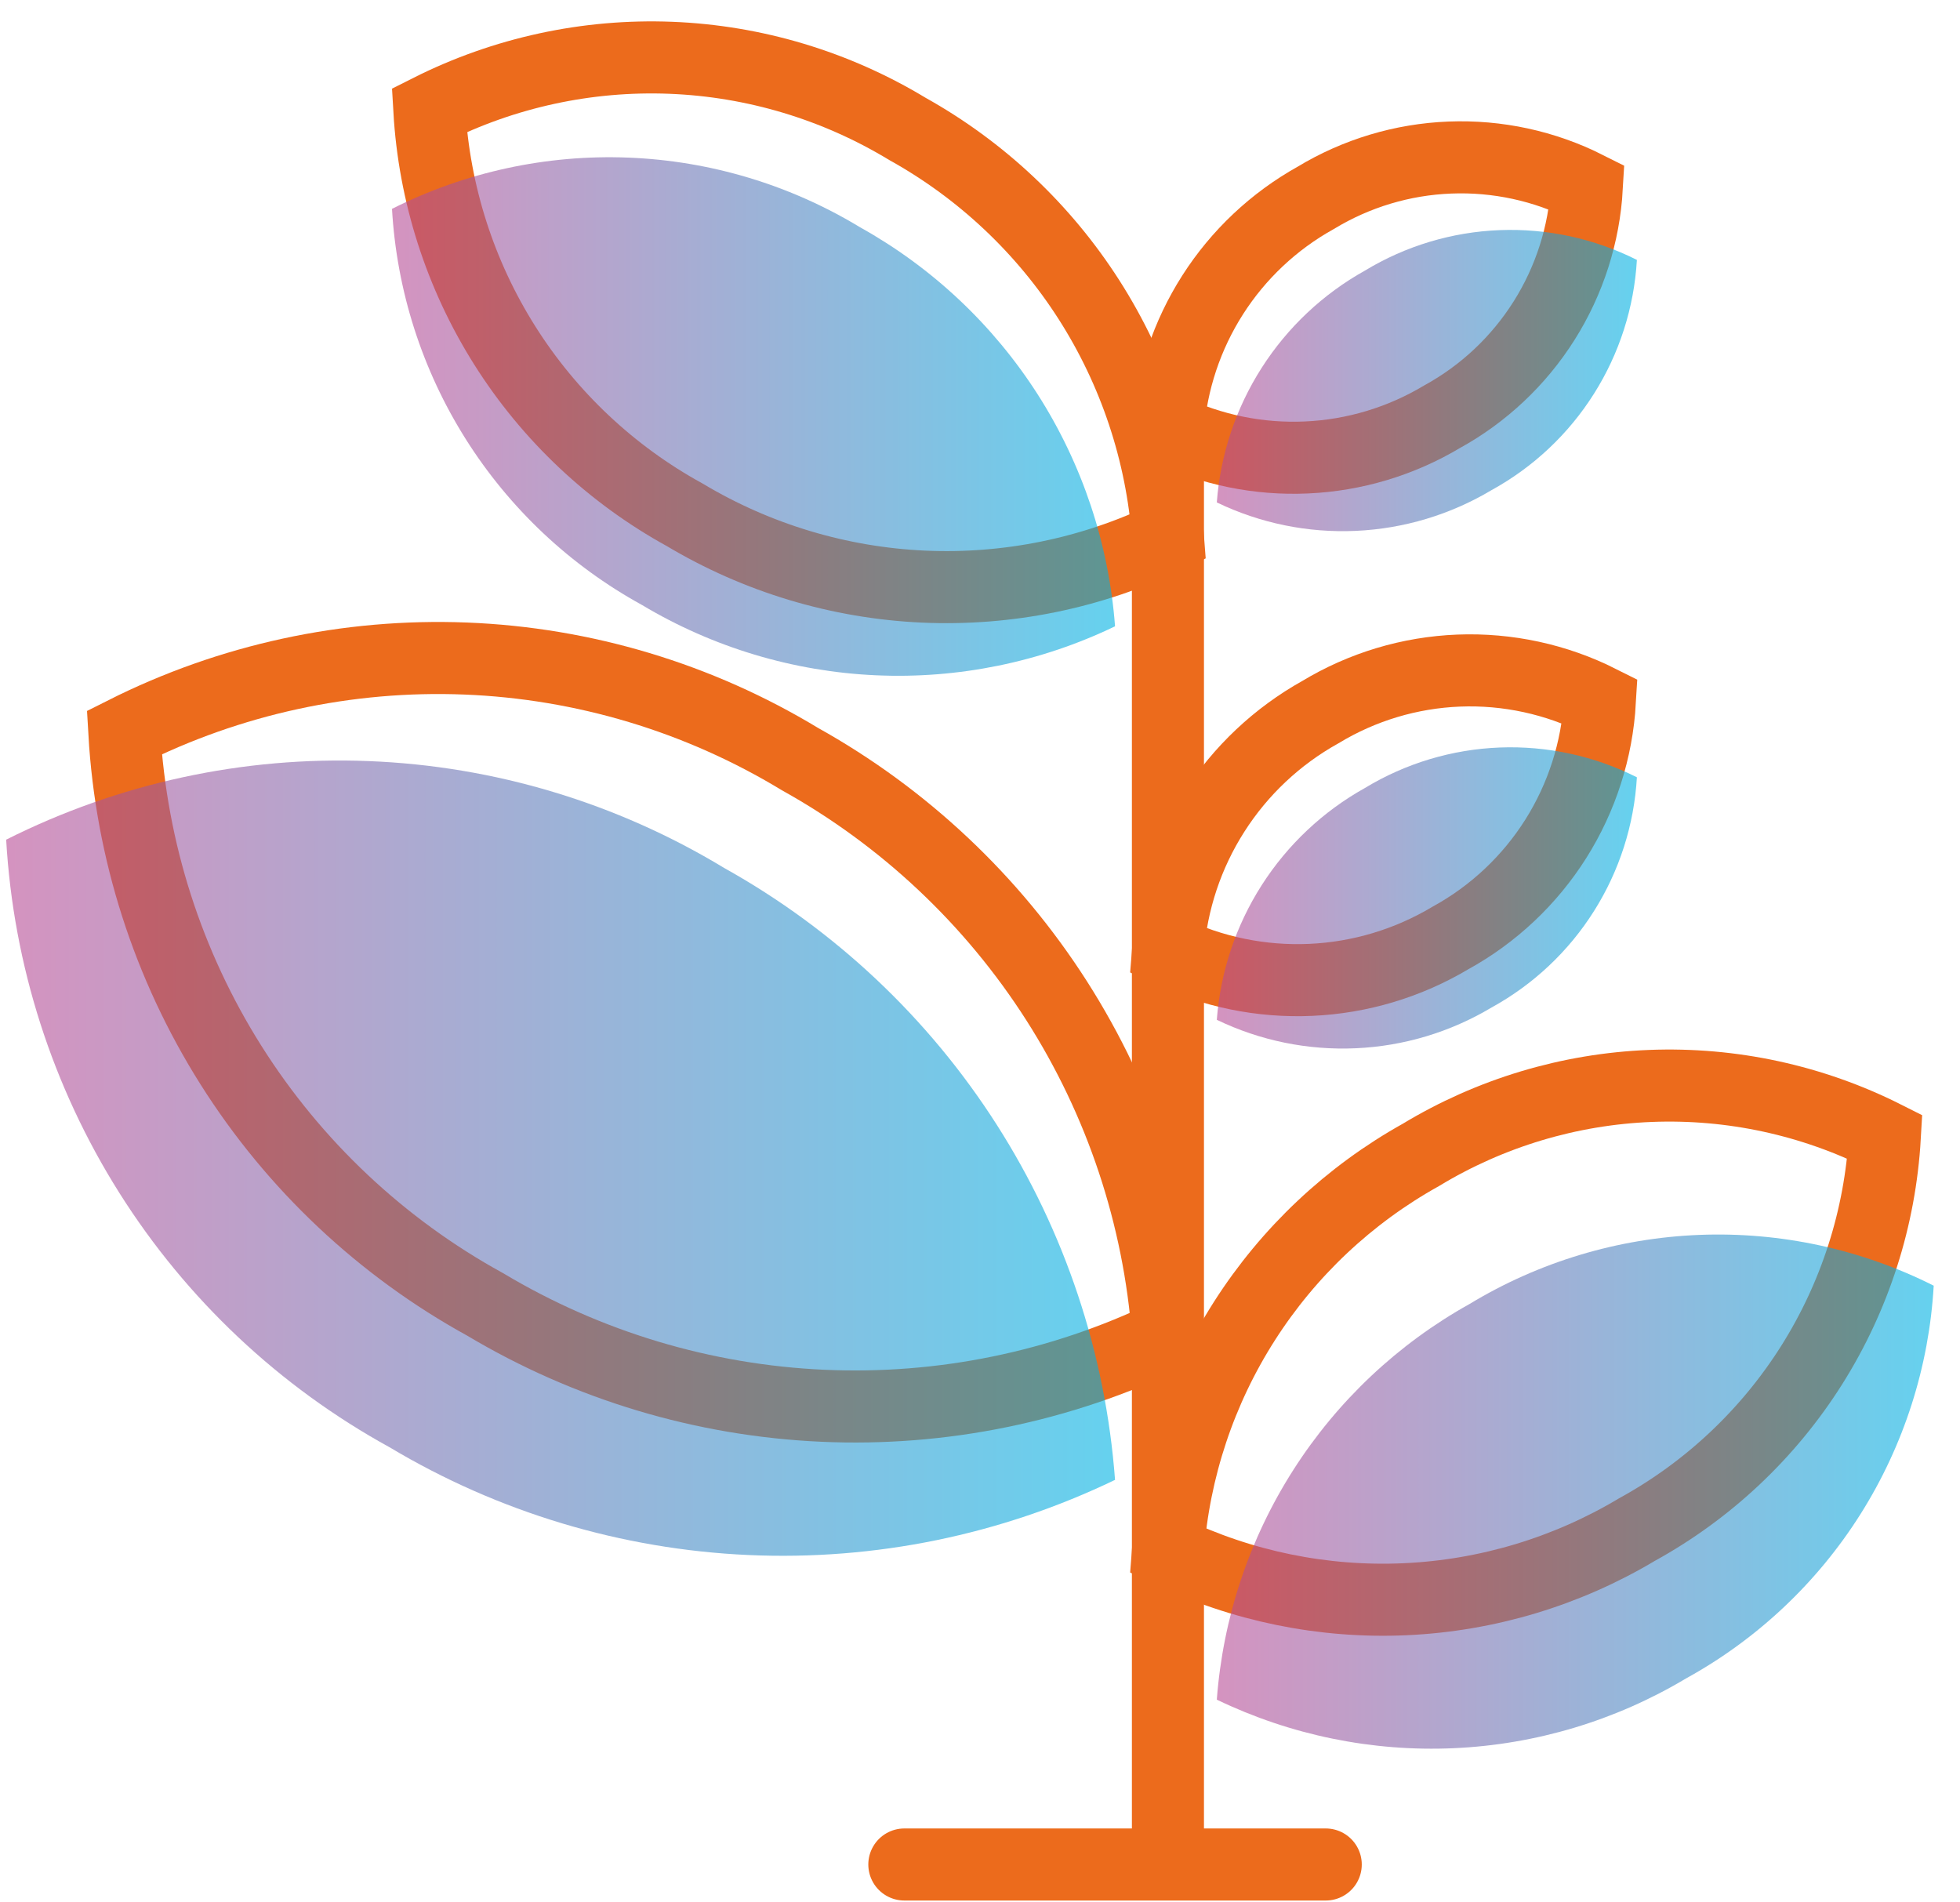
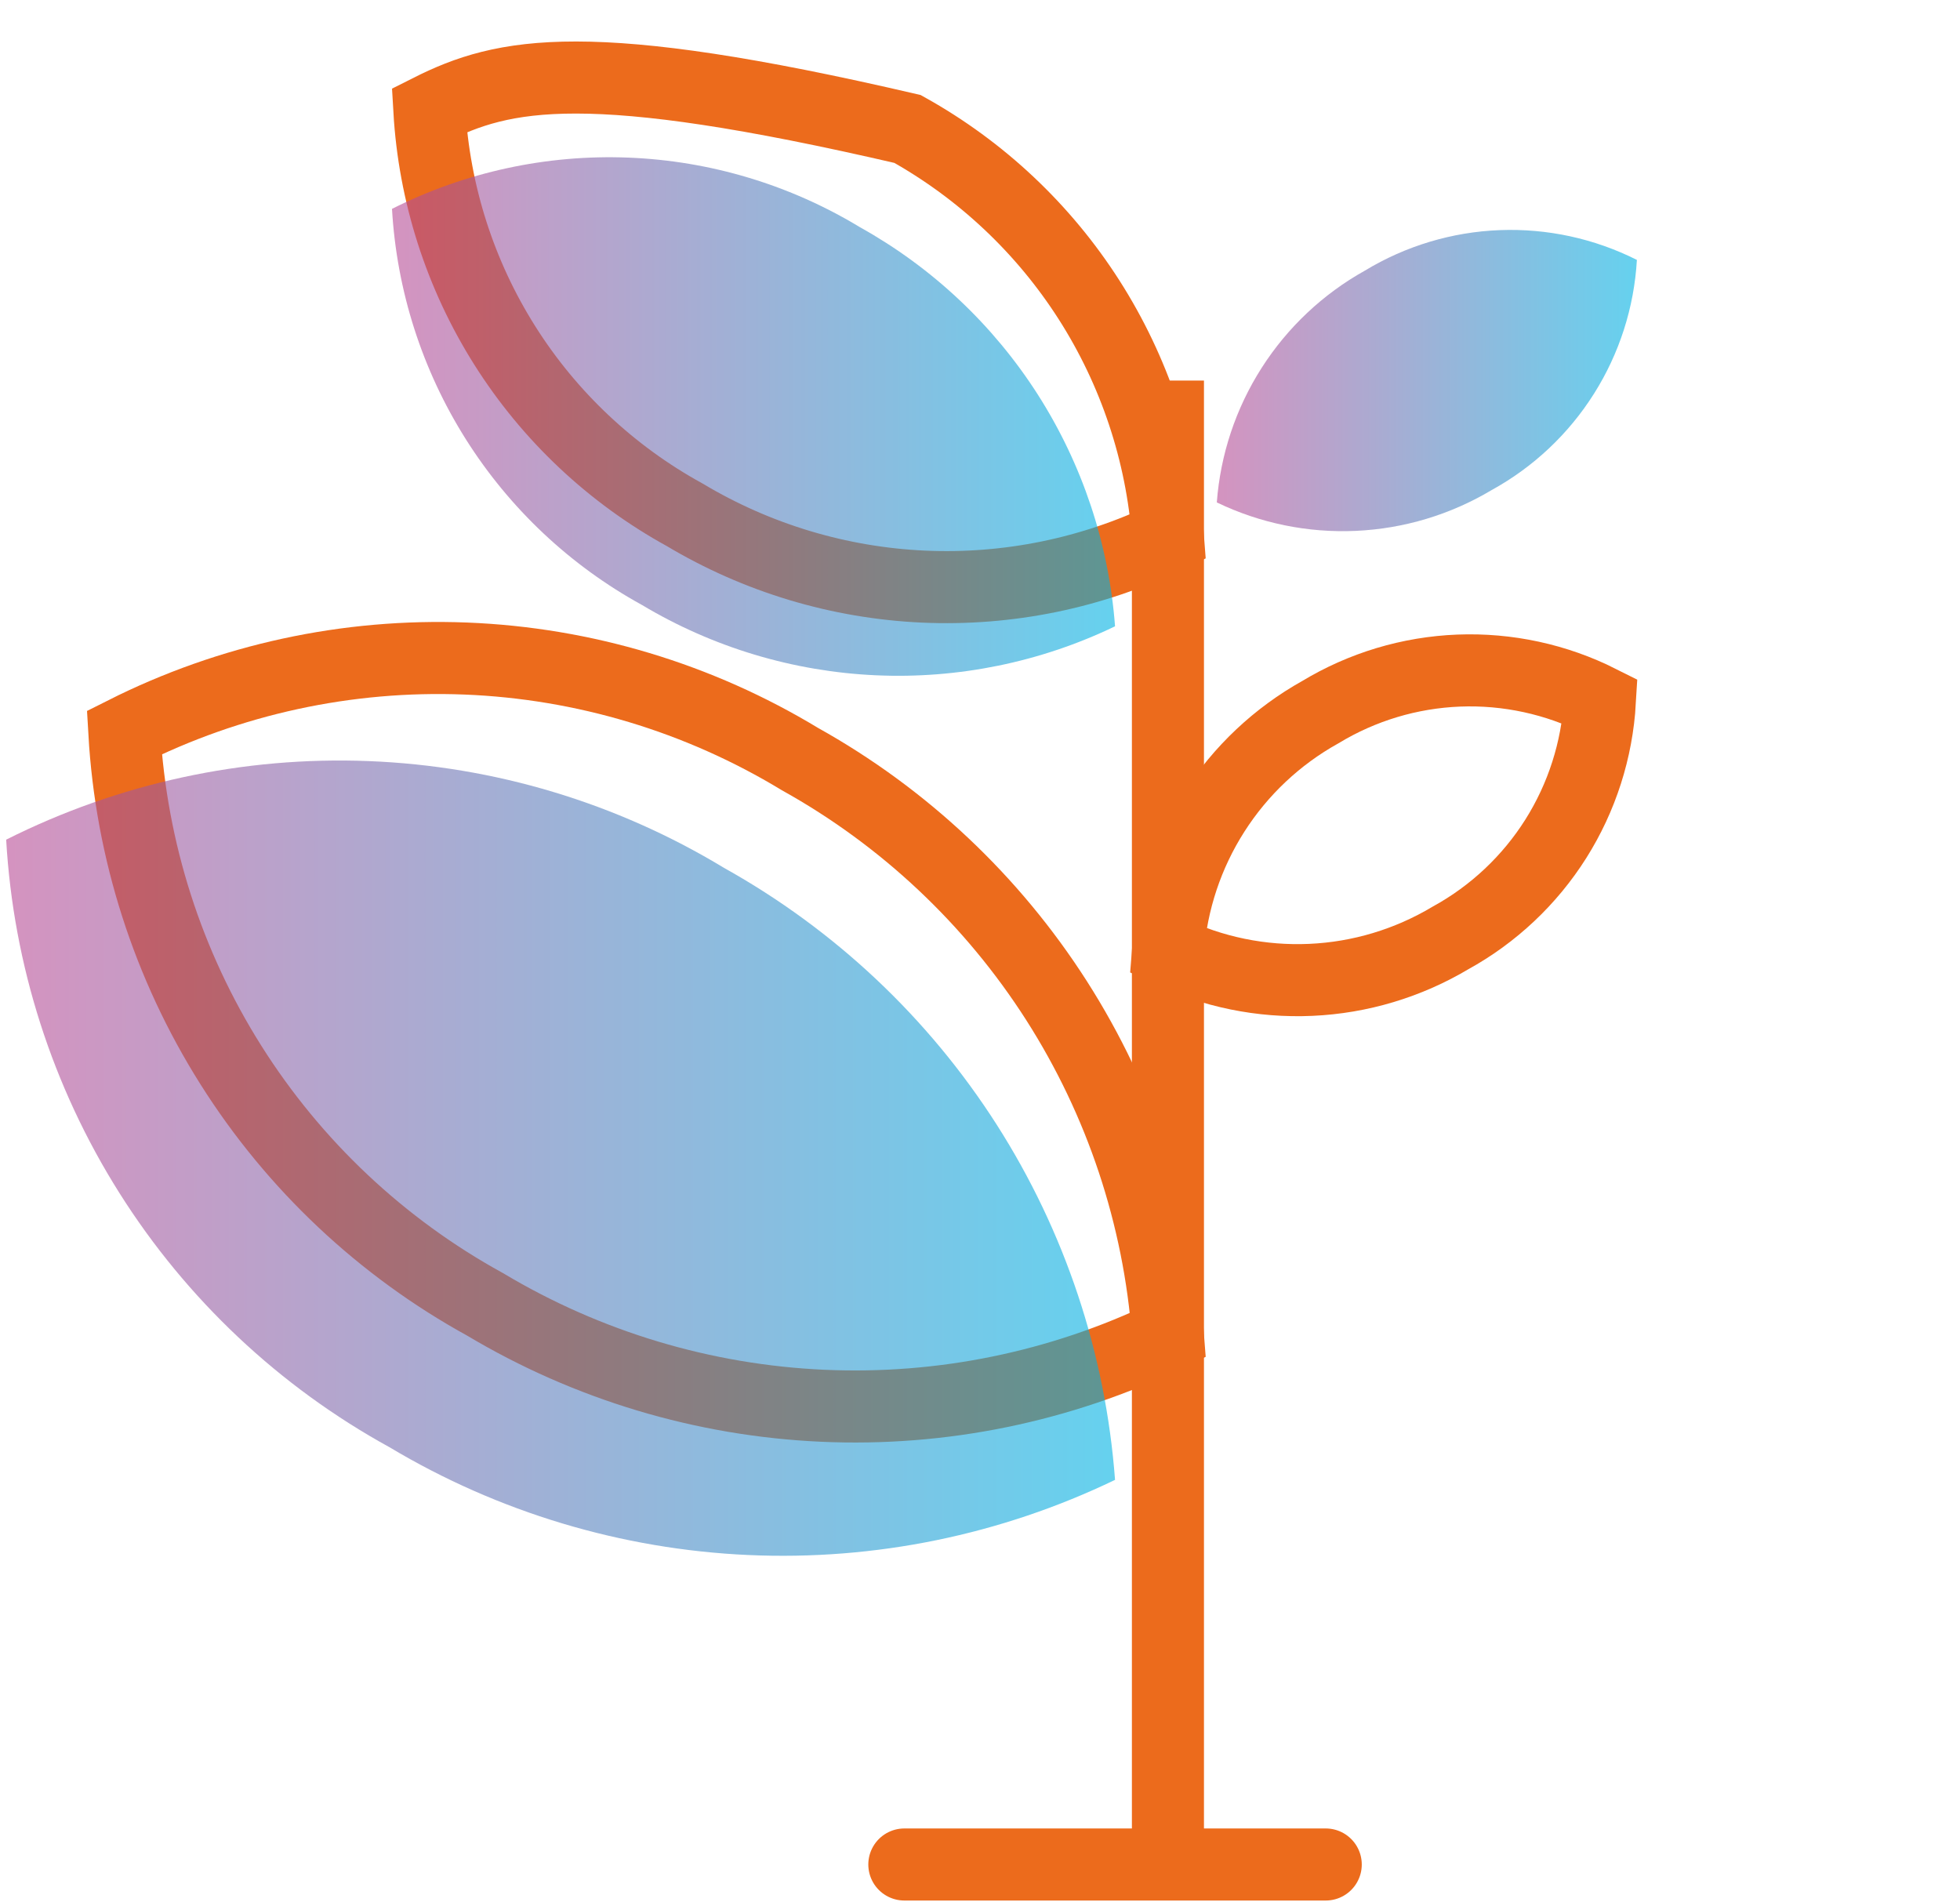
<svg xmlns="http://www.w3.org/2000/svg" width="68" height="66" viewBox="0 0 68 66" fill="none">
-   <path d="M40.52 14.887C40.644 13.23 41.178 11.63 42.072 10.23C42.966 8.83 44.194 7.674 45.645 6.866C47.054 6.012 48.656 5.53 50.302 5.466C51.948 5.401 53.583 5.755 55.054 6.496C54.96 8.14 54.449 9.733 53.57 11.126C52.691 12.519 51.473 13.666 50.029 14.459C48.604 15.311 46.989 15.797 45.329 15.871C43.669 15.946 42.017 15.608 40.52 14.887Z" stroke="#EC6B1C" stroke-width="2.5" stroke-miterlimit="10" />
  <path d="M40.52 32.981C40.648 31.272 41.198 29.622 42.121 28.178C43.043 26.734 44.31 25.542 45.806 24.708C47.259 23.828 48.911 23.332 50.607 23.265C52.304 23.199 53.99 23.564 55.507 24.327C55.409 26.023 54.882 27.666 53.976 29.103C53.069 30.539 51.812 31.722 50.324 32.54C48.853 33.418 47.188 33.919 45.477 33.995C43.767 34.072 42.064 33.724 40.52 32.981Z" stroke="#EC6B1C" stroke-width="2.5" stroke-miterlimit="10" />
-   <path d="M40.52 18.616C40.302 15.695 39.362 12.874 37.785 10.405C36.208 7.937 34.043 5.899 31.485 4.474C29.001 2.969 26.176 2.119 23.275 2.005C20.373 1.891 17.49 2.516 14.896 3.822C15.063 6.721 15.963 9.53 17.513 11.986C19.062 14.441 21.211 16.463 23.756 17.861C26.269 19.364 29.117 20.22 32.043 20.352C34.969 20.483 37.882 19.887 40.52 18.616Z" stroke="#EC6B1C" stroke-width="2.5" stroke-miterlimit="10" />
-   <path d="M40.52 53.799C40.733 50.963 41.645 48.225 43.176 45.829C44.707 43.432 46.809 41.454 49.292 40.07C51.703 38.61 54.445 37.786 57.261 37.675C60.077 37.564 62.875 38.17 65.392 39.437C65.231 42.251 64.357 44.978 62.853 47.362C61.348 49.746 59.263 51.709 56.792 53.067C54.352 54.525 51.589 55.355 48.749 55.483C45.909 55.611 43.082 55.032 40.52 53.799Z" stroke="#EC6B1C" stroke-width="2.5" stroke-miterlimit="10" />
+   <path d="M40.52 18.616C40.302 15.695 39.362 12.874 37.785 10.405C36.208 7.937 34.043 5.899 31.485 4.474C20.373 1.891 17.49 2.516 14.896 3.822C15.063 6.721 15.963 9.53 17.513 11.986C19.062 14.441 21.211 16.463 23.756 17.861C26.269 19.364 29.117 20.22 32.043 20.352C34.969 20.483 37.882 19.887 40.52 18.616Z" stroke="#EC6B1C" stroke-width="2.5" stroke-miterlimit="10" />
  <path d="M40.52 46.317C40.212 42.19 38.884 38.204 36.656 34.716C34.427 31.229 31.369 28.349 27.753 26.335C24.244 24.208 20.253 23.008 16.153 22.847C12.053 22.686 7.98 23.568 4.314 25.413C4.549 29.509 5.821 33.48 8.011 36.95C10.2 40.421 13.236 43.279 16.832 45.255C20.385 47.378 24.408 48.586 28.543 48.771C32.677 48.957 36.792 48.113 40.52 46.317Z" stroke="#EC6B1C" stroke-width="2.5" stroke-miterlimit="10" />
  <path d="M40.52 13.203V64.686" stroke="#EC6B1C" stroke-width="2.5" stroke-miterlimit="10" />
  <path d="M31.375 64.686H45.995" stroke="#EC6B1C" stroke-width="2.5" stroke-miterlimit="10" stroke-linecap="round" />
  <path opacity="0.6" d="M42.216 17.431C42.34 15.77 42.875 14.165 43.772 12.762C44.669 11.358 45.9 10.199 47.355 9.388C48.767 8.532 50.374 8.049 52.024 7.984C53.675 7.919 55.315 8.275 56.79 9.017C56.695 10.666 56.183 12.264 55.301 13.66C54.42 15.057 53.198 16.207 51.751 17.002C50.321 17.857 48.702 18.343 47.037 18.418C45.373 18.493 43.717 18.154 42.216 17.431Z" fill="url(#paint0_linear_2775_4948)" />
-   <path opacity="0.6" d="M42.216 35.381C42.34 33.72 42.875 32.116 43.772 30.712C44.669 29.308 45.9 28.149 47.355 27.338C48.767 26.482 50.374 25.999 52.024 25.934C53.675 25.869 55.315 26.225 56.79 26.967C56.695 28.616 56.183 30.214 55.301 31.61C54.42 33.007 53.198 34.157 51.751 34.952C50.321 35.807 48.702 36.294 47.037 36.368C45.373 36.443 43.717 36.104 42.216 35.381Z" fill="url(#paint1_linear_2775_4948)" />
-   <path opacity="0.6" d="M42.216 58.967C42.428 56.131 43.34 53.393 44.871 50.997C46.402 48.6 48.504 46.622 50.988 45.238C53.398 43.778 56.14 42.954 58.956 42.843C61.772 42.732 64.57 43.338 67.088 44.605C66.926 47.419 66.052 50.146 64.548 52.53C63.044 54.914 60.958 56.877 58.488 58.235C56.048 59.693 53.284 60.523 50.444 60.651C47.604 60.779 44.777 60.2 42.216 58.967Z" fill="url(#paint2_linear_2775_4948)" />
  <path opacity="0.6" d="M38.685 21.729C38.471 18.869 37.55 16.108 36.007 13.691C34.463 11.275 32.343 9.28 29.839 7.885C27.407 6.411 24.642 5.58 21.802 5.468C18.961 5.356 16.139 5.968 13.6 7.246C13.763 10.084 14.644 12.834 16.161 15.238C17.678 17.642 19.781 19.621 22.273 20.989C24.733 22.461 27.521 23.299 30.386 23.428C33.25 23.557 36.101 22.973 38.685 21.729Z" fill="url(#paint3_linear_2775_4948)" />
  <path opacity="0.6" d="M38.685 51.342C38.357 46.957 36.946 42.722 34.578 39.016C32.21 35.311 28.96 32.251 25.119 30.11C21.39 27.851 17.149 26.576 12.793 26.405C8.437 26.233 4.108 27.172 0.214 29.131C0.464 33.483 1.816 37.701 4.142 41.388C6.468 45.075 9.693 48.111 13.514 50.21C17.288 52.467 21.564 53.751 25.957 53.949C30.35 54.147 34.723 53.251 38.685 51.342Z" fill="url(#paint4_linear_2775_4948)" />
  <defs>
    <linearGradient id="paint0_linear_2775_4948" x1="42.216" y1="13.202" x2="56.79" y2="13.202" gradientUnits="userSpaceOnUse">
      <stop stop-color="#B84B95" />
      <stop offset="0.994" stop-color="#00B2E3" />
    </linearGradient>
    <linearGradient id="paint1_linear_2775_4948" x1="42.216" y1="31.153" x2="56.79" y2="31.153" gradientUnits="userSpaceOnUse">
      <stop stop-color="#B84B95" />
      <stop offset="0.994" stop-color="#00B2E3" />
    </linearGradient>
    <linearGradient id="paint2_linear_2775_4948" x1="42.216" y1="51.749" x2="67.088" y2="51.749" gradientUnits="userSpaceOnUse">
      <stop stop-color="#B84B95" />
      <stop offset="0.994" stop-color="#00B2E3" />
    </linearGradient>
    <linearGradient id="paint3_linear_2775_4948" x1="13.6" y1="14.45" x2="38.685" y2="14.45" gradientUnits="userSpaceOnUse">
      <stop stop-color="#B84B95" />
      <stop offset="0.994" stop-color="#00B2E3" />
    </linearGradient>
    <linearGradient id="paint4_linear_2775_4948" x1="0.214" y1="40.18" x2="38.685" y2="40.18" gradientUnits="userSpaceOnUse">
      <stop stop-color="#B84B95" />
      <stop offset="0.994" stop-color="#00B2E3" />
    </linearGradient>
  </defs>
</svg>